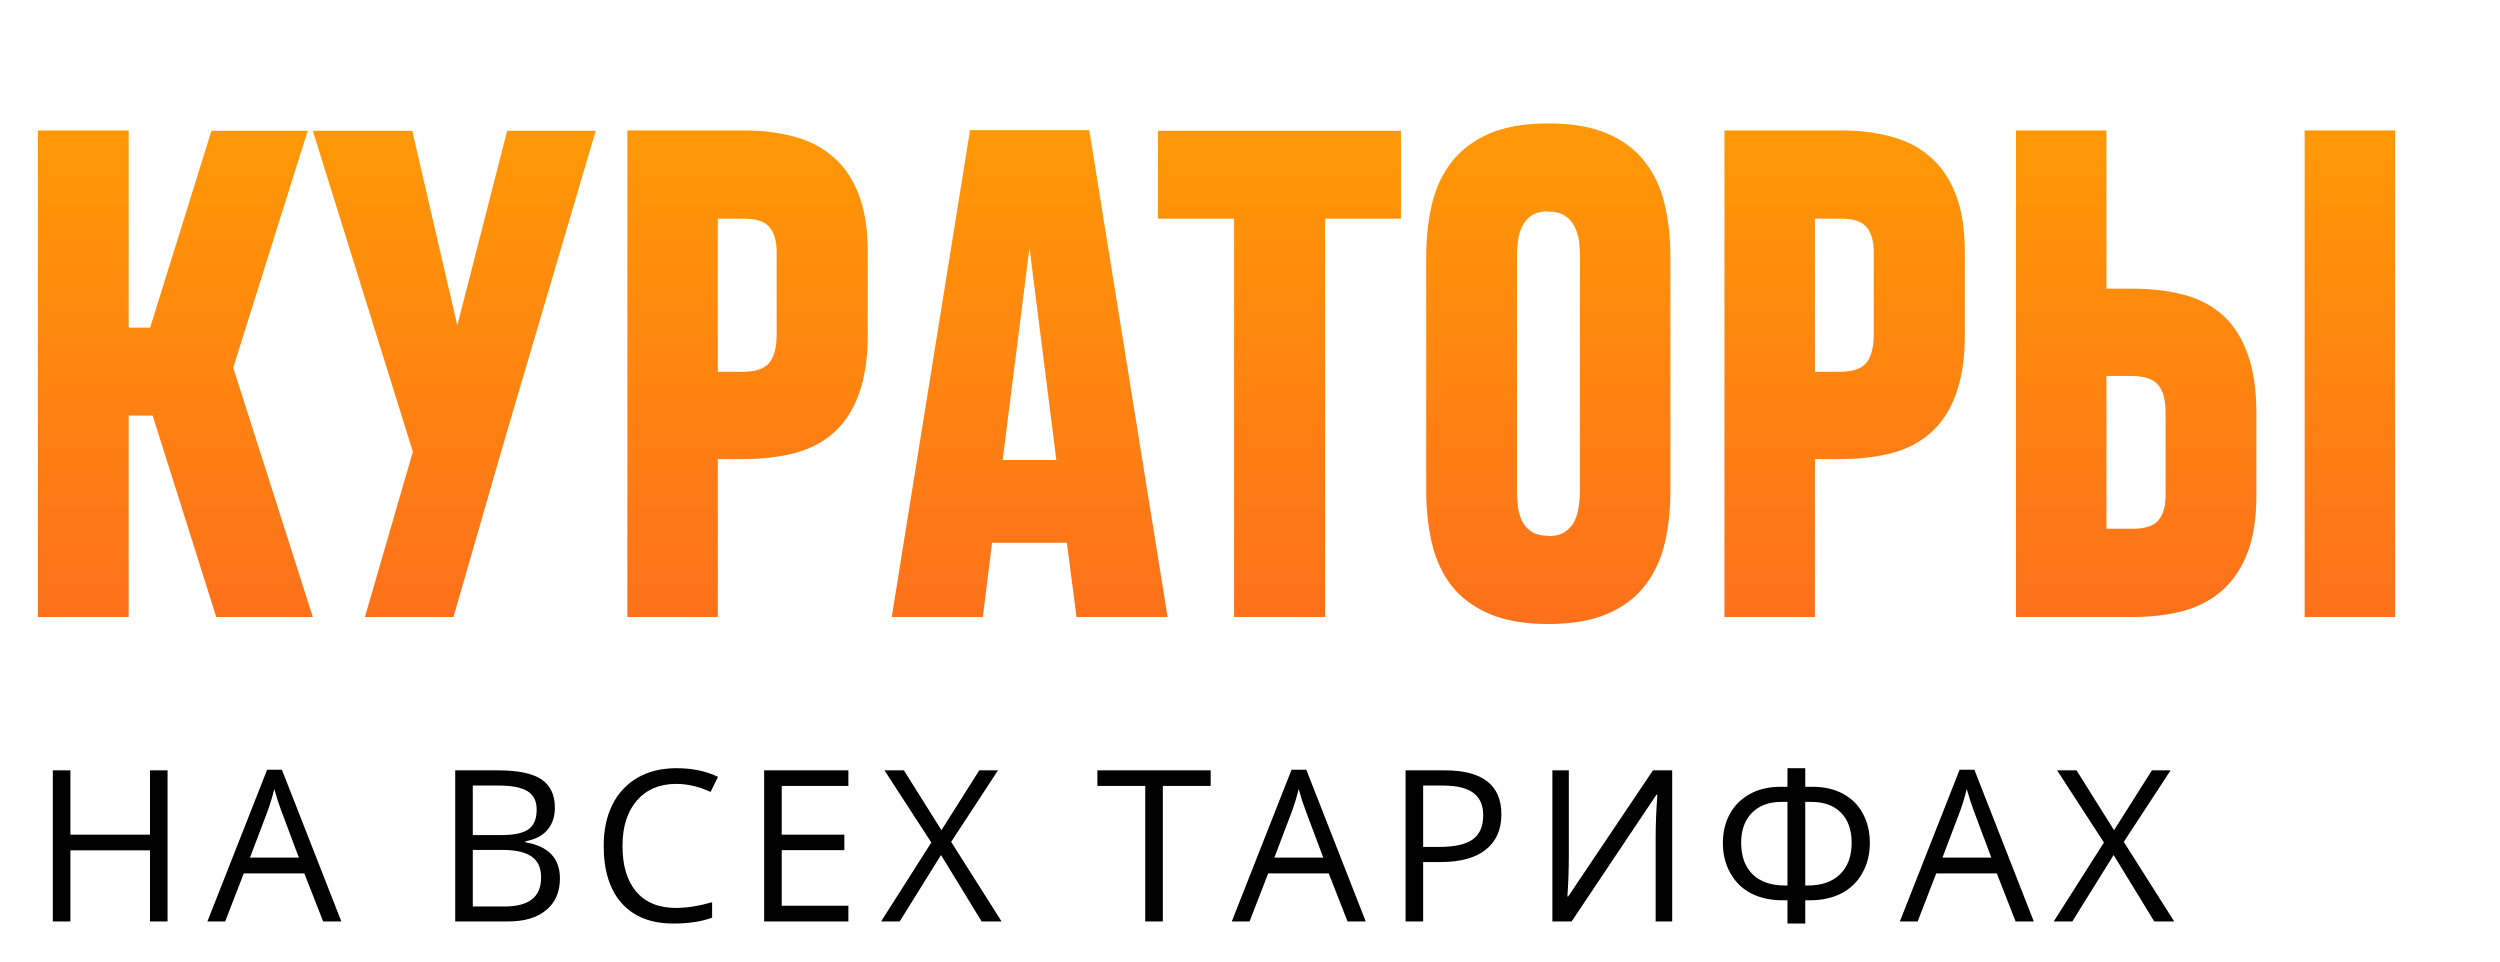
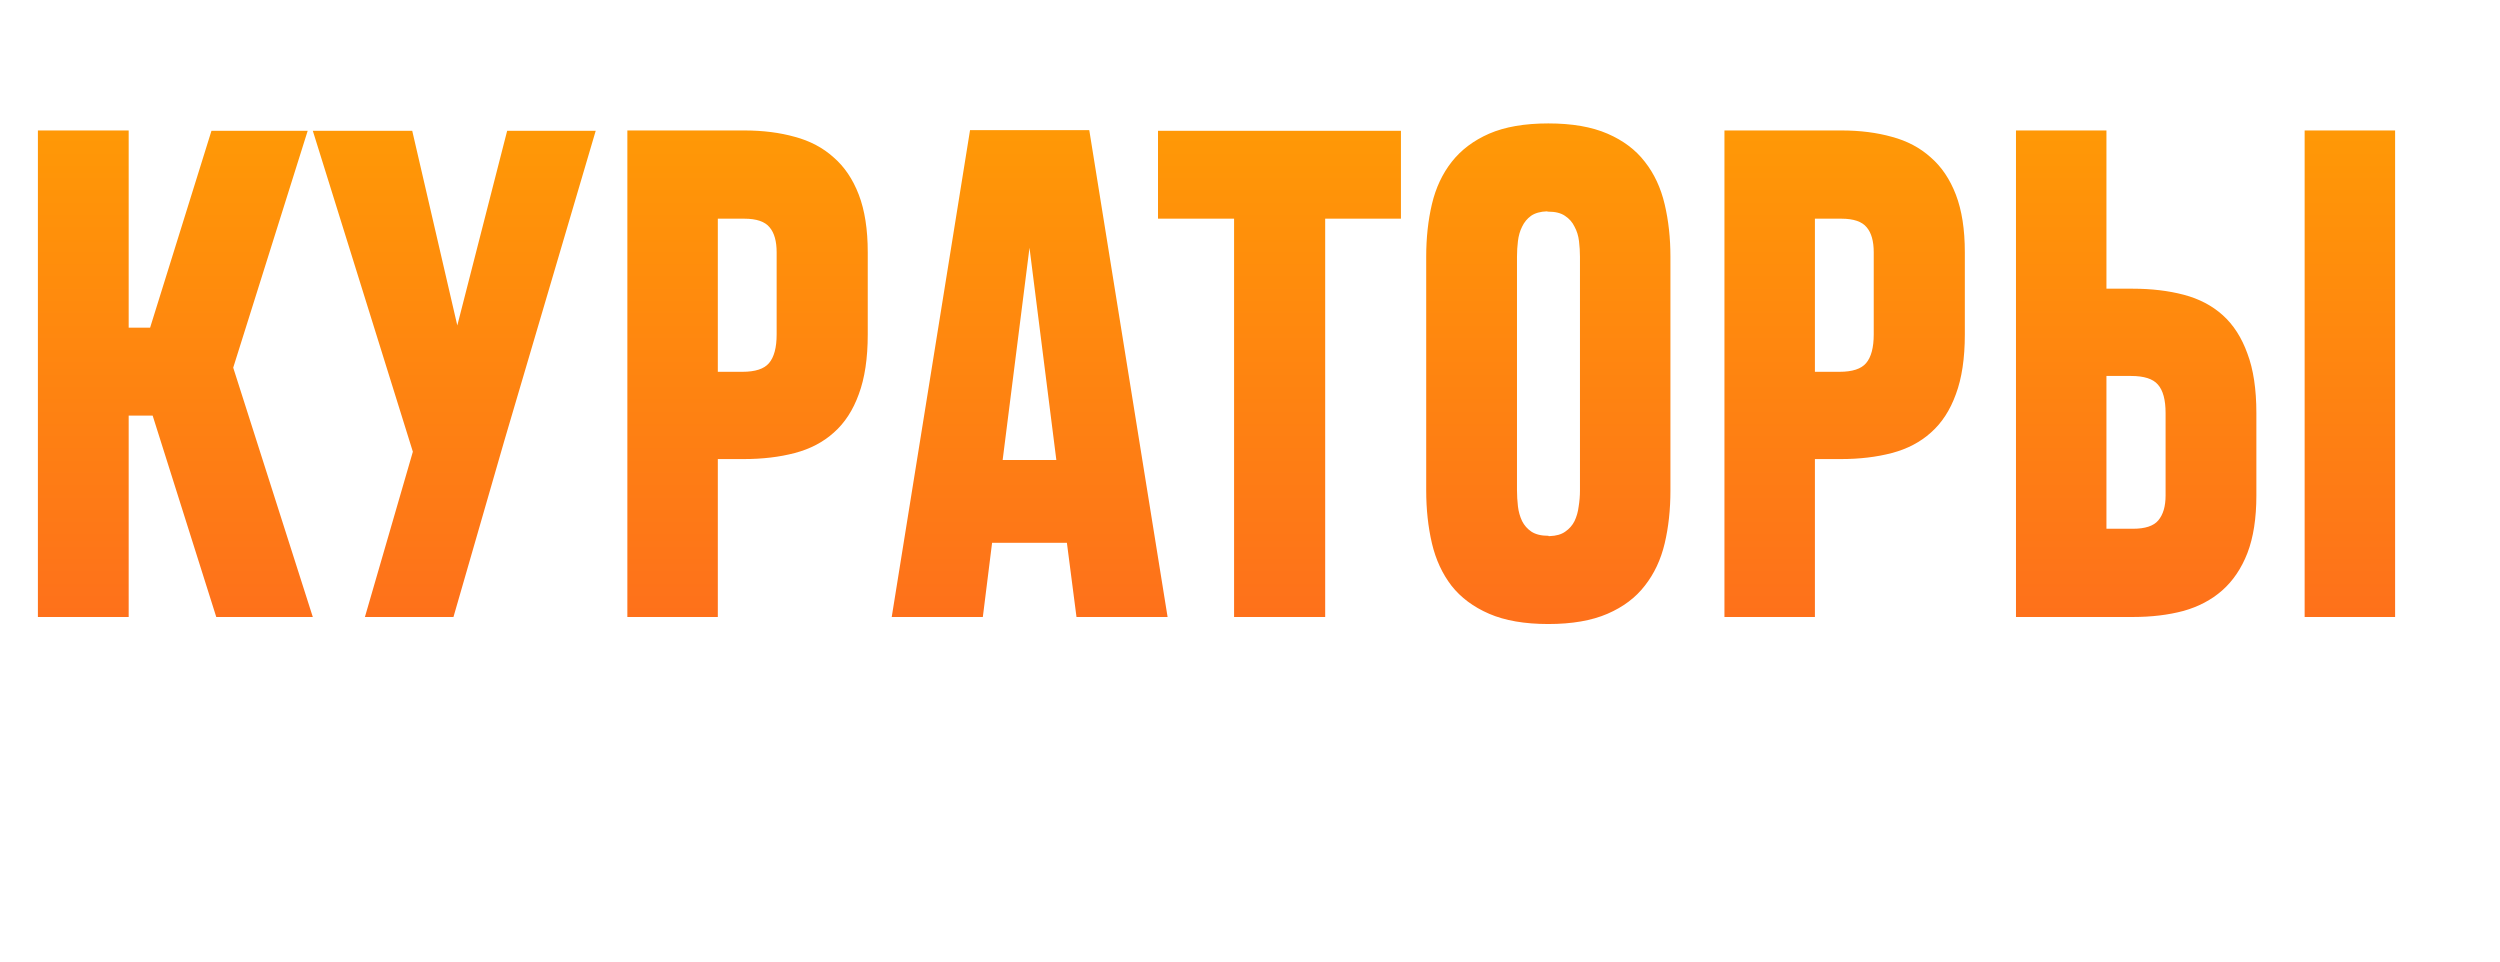
<svg xmlns="http://www.w3.org/2000/svg" width="312" height="120" viewBox="0 0 312 120" fill="none">
-   <path d="M20.912 115H18.719V106.125H8.786V115H6.593V96.14H8.786V104.164H18.719V96.14H20.912V115ZM40.33 115L37.982 109.002H30.423L28.101 115H25.882L33.338 96.063H35.183L42.6 115H40.33ZM37.299 107.028L35.106 101.184C34.822 100.445 34.529 99.537 34.228 98.462C34.039 99.288 33.768 100.195 33.416 101.184L31.197 107.028H37.299ZM56.812 96.14H62.139C64.642 96.14 66.452 96.514 67.57 97.263C68.688 98.011 69.247 99.193 69.247 100.81C69.247 101.928 68.933 102.853 68.305 103.584C67.686 104.306 66.779 104.775 65.583 104.99V105.119C68.447 105.609 69.879 107.114 69.879 109.634C69.879 111.319 69.307 112.635 68.163 113.581C67.028 114.527 65.437 115 63.391 115H56.812V96.14ZM59.005 104.216H62.617C64.165 104.216 65.278 103.975 65.957 103.493C66.637 103.003 66.977 102.182 66.977 101.029C66.977 99.972 66.598 99.211 65.841 98.746C65.085 98.273 63.881 98.037 62.23 98.037H59.005V104.216ZM59.005 106.073V113.13H62.939C64.461 113.13 65.605 112.837 66.37 112.252C67.144 111.659 67.531 110.734 67.531 109.479C67.531 108.309 67.136 107.449 66.344 106.899C65.562 106.348 64.367 106.073 62.758 106.073H59.005ZM84.396 97.83C82.323 97.83 80.685 98.523 79.481 99.907C78.285 101.283 77.688 103.171 77.688 105.57C77.688 108.038 78.264 109.948 79.416 111.298C80.577 112.639 82.228 113.31 84.37 113.31C85.686 113.31 87.186 113.074 88.872 112.601V114.523C87.565 115.013 85.952 115.258 84.034 115.258C81.257 115.258 79.111 114.415 77.597 112.73C76.092 111.044 75.34 108.649 75.34 105.544C75.34 103.601 75.701 101.898 76.424 100.436C77.154 98.974 78.204 97.847 79.571 97.056C80.947 96.265 82.564 95.87 84.421 95.87C86.399 95.87 88.128 96.231 89.607 96.953L88.678 98.837C87.251 98.166 85.823 97.83 84.396 97.83ZM105.878 115H95.365V96.14H105.878V98.088H97.558V104.164H105.375V106.099H97.558V113.039H105.878V115ZM125 115H122.51L117.44 106.705L112.28 115H109.958L116.228 105.145L110.384 96.14H112.809L117.492 103.609L122.213 96.14H124.548L118.705 105.067L125 115ZM145.119 115H142.926V98.088H136.953V96.14H151.092V98.088H145.119V115ZM168.175 115L165.827 109.002H158.268L155.946 115H153.727L161.183 96.063H163.028L170.445 115H168.175ZM165.144 107.028L162.951 101.184C162.667 100.445 162.374 99.537 162.073 98.462C161.884 99.288 161.613 100.195 161.261 101.184L159.042 107.028H165.144ZM187.374 101.636C187.374 103.545 186.721 105.016 185.413 106.047C184.115 107.071 182.253 107.583 179.828 107.583H177.609V115H175.416V96.14H180.305C185.018 96.14 187.374 97.972 187.374 101.636ZM177.609 105.699H179.583C181.526 105.699 182.932 105.385 183.801 104.758C184.67 104.13 185.104 103.124 185.104 101.739C185.104 100.492 184.695 99.563 183.878 98.953C183.061 98.342 181.789 98.037 180.06 98.037H177.609V105.699ZM193.738 96.14H195.789V106.628C195.789 108.563 195.729 110.313 195.608 111.878H195.712L206.29 96.14H208.689V115H206.625V104.616C206.625 102.887 206.698 101.072 206.844 99.172H206.728L196.137 115H193.738V96.14ZM223.076 95.87H225.295V98.192H226.198C227.669 98.192 228.942 98.484 230.017 99.069C231.1 99.653 231.926 100.479 232.493 101.545C233.069 102.612 233.358 103.829 233.358 105.196C233.358 106.624 233.035 107.896 232.39 109.014C231.754 110.124 230.876 110.958 229.759 111.517C228.649 112.076 227.338 112.356 225.824 112.356H225.295V115.258H223.076V112.356H222.496C220.982 112.356 219.671 112.072 218.561 111.504C217.452 110.937 216.583 110.094 215.956 108.976C215.328 107.858 215.014 106.606 215.014 105.222C215.014 103.863 215.302 102.651 215.878 101.584C216.463 100.518 217.297 99.688 218.381 99.094C219.464 98.493 220.742 98.192 222.212 98.192H223.076V95.87ZM225.295 110.511H225.618C227.346 110.511 228.688 110.042 229.642 109.105C230.606 108.159 231.087 106.847 231.087 105.17C231.087 103.579 230.644 102.332 229.759 101.429C228.873 100.526 227.634 100.075 226.043 100.075H225.295V110.511ZM223.076 100.075H222.341C220.776 100.075 219.542 100.531 218.639 101.442C217.744 102.354 217.297 103.597 217.297 105.17C217.297 106.864 217.775 108.18 218.729 109.118C219.684 110.046 221.03 110.511 222.767 110.511H223.076V100.075ZM251.551 115L249.203 109.002H241.643L239.321 115H237.103L244.559 96.063H246.403L253.821 115H251.551ZM248.519 107.028L246.326 101.184C246.042 100.445 245.75 99.537 245.449 98.462C245.26 99.288 244.989 100.195 244.636 101.184L242.417 107.028H248.519ZM271.343 115H268.853L263.784 106.705L258.624 115H256.302L262.571 105.145L256.727 96.14H259.153L263.835 103.609L268.557 96.14H270.892L265.048 105.067L271.343 115Z" fill="black" />
  <path d="M4.729 77V16.281H16.059V40.896H18.732L26.392 16.321H38.4L29.105 45.883L39.038 77H26.99L19.051 51.867H16.059V77H4.729ZM62.935 55.018L56.592 77H45.541L51.525 56.375L39.038 16.321H51.446L57.071 40.617L63.294 16.321H74.345L62.935 55.018ZM108.295 41.734C108.295 44.712 107.922 47.199 107.178 49.194C106.46 51.188 105.422 52.784 104.066 53.981C102.736 55.178 101.114 56.029 99.199 56.534C97.284 57.04 95.156 57.292 92.816 57.292H89.584V77H78.294V16.281H92.895C95.209 16.281 97.31 16.547 99.199 17.079C101.087 17.584 102.696 18.435 104.026 19.632C105.382 20.802 106.433 22.358 107.178 24.3C107.922 26.241 108.295 28.635 108.295 31.481V41.734ZM96.925 31.481C96.925 30.098 96.632 29.061 96.047 28.369C95.462 27.651 94.412 27.292 92.895 27.292H89.584V46.401H92.656C94.252 46.401 95.356 46.042 95.967 45.324C96.606 44.579 96.925 43.383 96.925 41.734V31.481ZM121.061 16.241H135.941L145.715 77H134.346L133.149 67.745H123.813L122.657 77H111.287L121.061 16.241ZM125.13 57.412H131.832L128.481 30.922L125.13 57.412ZM165.383 27.292V77H154.013V27.292H144.519V16.321H174.838V27.292H165.383ZM177.99 32.039C177.99 29.672 178.229 27.478 178.708 25.457C179.187 23.435 180.011 21.68 181.181 20.191C182.351 18.701 183.907 17.531 185.849 16.68C187.817 15.829 190.277 15.403 193.229 15.403C196.181 15.403 198.642 15.829 200.61 16.68C202.578 17.531 204.134 18.701 205.277 20.191C206.448 21.68 207.272 23.449 207.751 25.497C208.23 27.518 208.469 29.699 208.469 32.039V61.242C208.469 63.609 208.23 65.803 207.751 67.824C207.272 69.846 206.448 71.601 205.277 73.09C204.134 74.58 202.578 75.75 200.61 76.601C198.642 77.452 196.181 77.878 193.229 77.878C190.277 77.878 187.817 77.452 185.849 76.601C183.881 75.75 182.312 74.58 181.141 73.09C179.998 71.601 179.187 69.846 178.708 67.824C178.229 65.776 177.99 63.569 177.99 61.202V32.039ZM193.229 66.867C193.256 66.867 193.269 66.88 193.269 66.907C193.296 66.907 193.336 66.907 193.389 66.907C194.213 66.88 194.865 66.694 195.344 66.348C195.849 66.002 196.235 65.564 196.501 65.032C196.767 64.473 196.939 63.861 197.019 63.197C197.126 62.532 197.179 61.88 197.179 61.242V32.039C197.179 31.401 197.139 30.749 197.059 30.084C196.979 29.42 196.793 28.821 196.501 28.289C196.235 27.731 195.836 27.279 195.304 26.933C194.798 26.587 194.107 26.414 193.229 26.414C193.15 26.414 193.096 26.401 193.07 26.374C192.245 26.401 191.58 26.587 191.075 26.933C190.596 27.279 190.224 27.731 189.958 28.289C189.692 28.821 189.519 29.42 189.439 30.084C189.36 30.723 189.32 31.374 189.32 32.039V61.202C189.32 61.84 189.36 62.505 189.439 63.197C189.519 63.861 189.692 64.473 189.958 65.032C190.224 65.564 190.61 66.002 191.115 66.348C191.647 66.694 192.352 66.867 193.229 66.867ZM245.211 41.734C245.211 44.712 244.839 47.199 244.094 49.194C243.376 51.188 242.339 52.784 240.983 53.981C239.653 55.178 238.03 56.029 236.116 56.534C234.201 57.04 232.073 57.292 229.732 57.292H226.501V77H215.211V16.281H229.812C232.126 16.281 234.227 16.547 236.116 17.079C238.004 17.584 239.613 18.435 240.943 19.632C242.299 20.802 243.35 22.358 244.094 24.3C244.839 26.241 245.211 28.635 245.211 31.481V41.734ZM233.842 31.481C233.842 30.098 233.549 29.061 232.964 28.369C232.379 27.651 231.328 27.292 229.812 27.292H226.501V46.401H229.573C231.169 46.401 232.272 46.042 232.884 45.324C233.522 44.579 233.842 43.383 233.842 41.734V31.481ZM281.595 61.84C281.595 64.686 281.223 67.08 280.478 69.021C279.733 70.936 278.683 72.492 277.326 73.689C275.996 74.859 274.387 75.71 272.499 76.242C270.611 76.747 268.51 77 266.196 77H251.594V16.281H262.884V36.029H266.156C268.496 36.029 270.624 36.281 272.539 36.787C274.454 37.292 276.076 38.143 277.406 39.34C278.736 40.537 279.76 42.133 280.478 44.127C281.223 46.095 281.595 48.569 281.595 51.547V61.84ZM270.265 51.547C270.265 49.899 269.946 48.715 269.307 47.997C268.696 47.279 267.579 46.92 265.956 46.92H262.884V65.989H266.196C267.712 65.989 268.762 65.644 269.347 64.952C269.959 64.234 270.265 63.197 270.265 61.84V51.547ZM287.619 77V16.281H298.909V77H287.619Z" fill="url(#paint0_linear_19_193)" />
  <defs>
    <linearGradient id="paint0_linear_19_193" x1="151.5" y1="0" x2="151.5" y2="92" gradientUnits="userSpaceOnUse">
      <stop stop-color="#FFA300" />
      <stop offset="1" stop-color="#FE6720" />
    </linearGradient>
  </defs>
</svg>